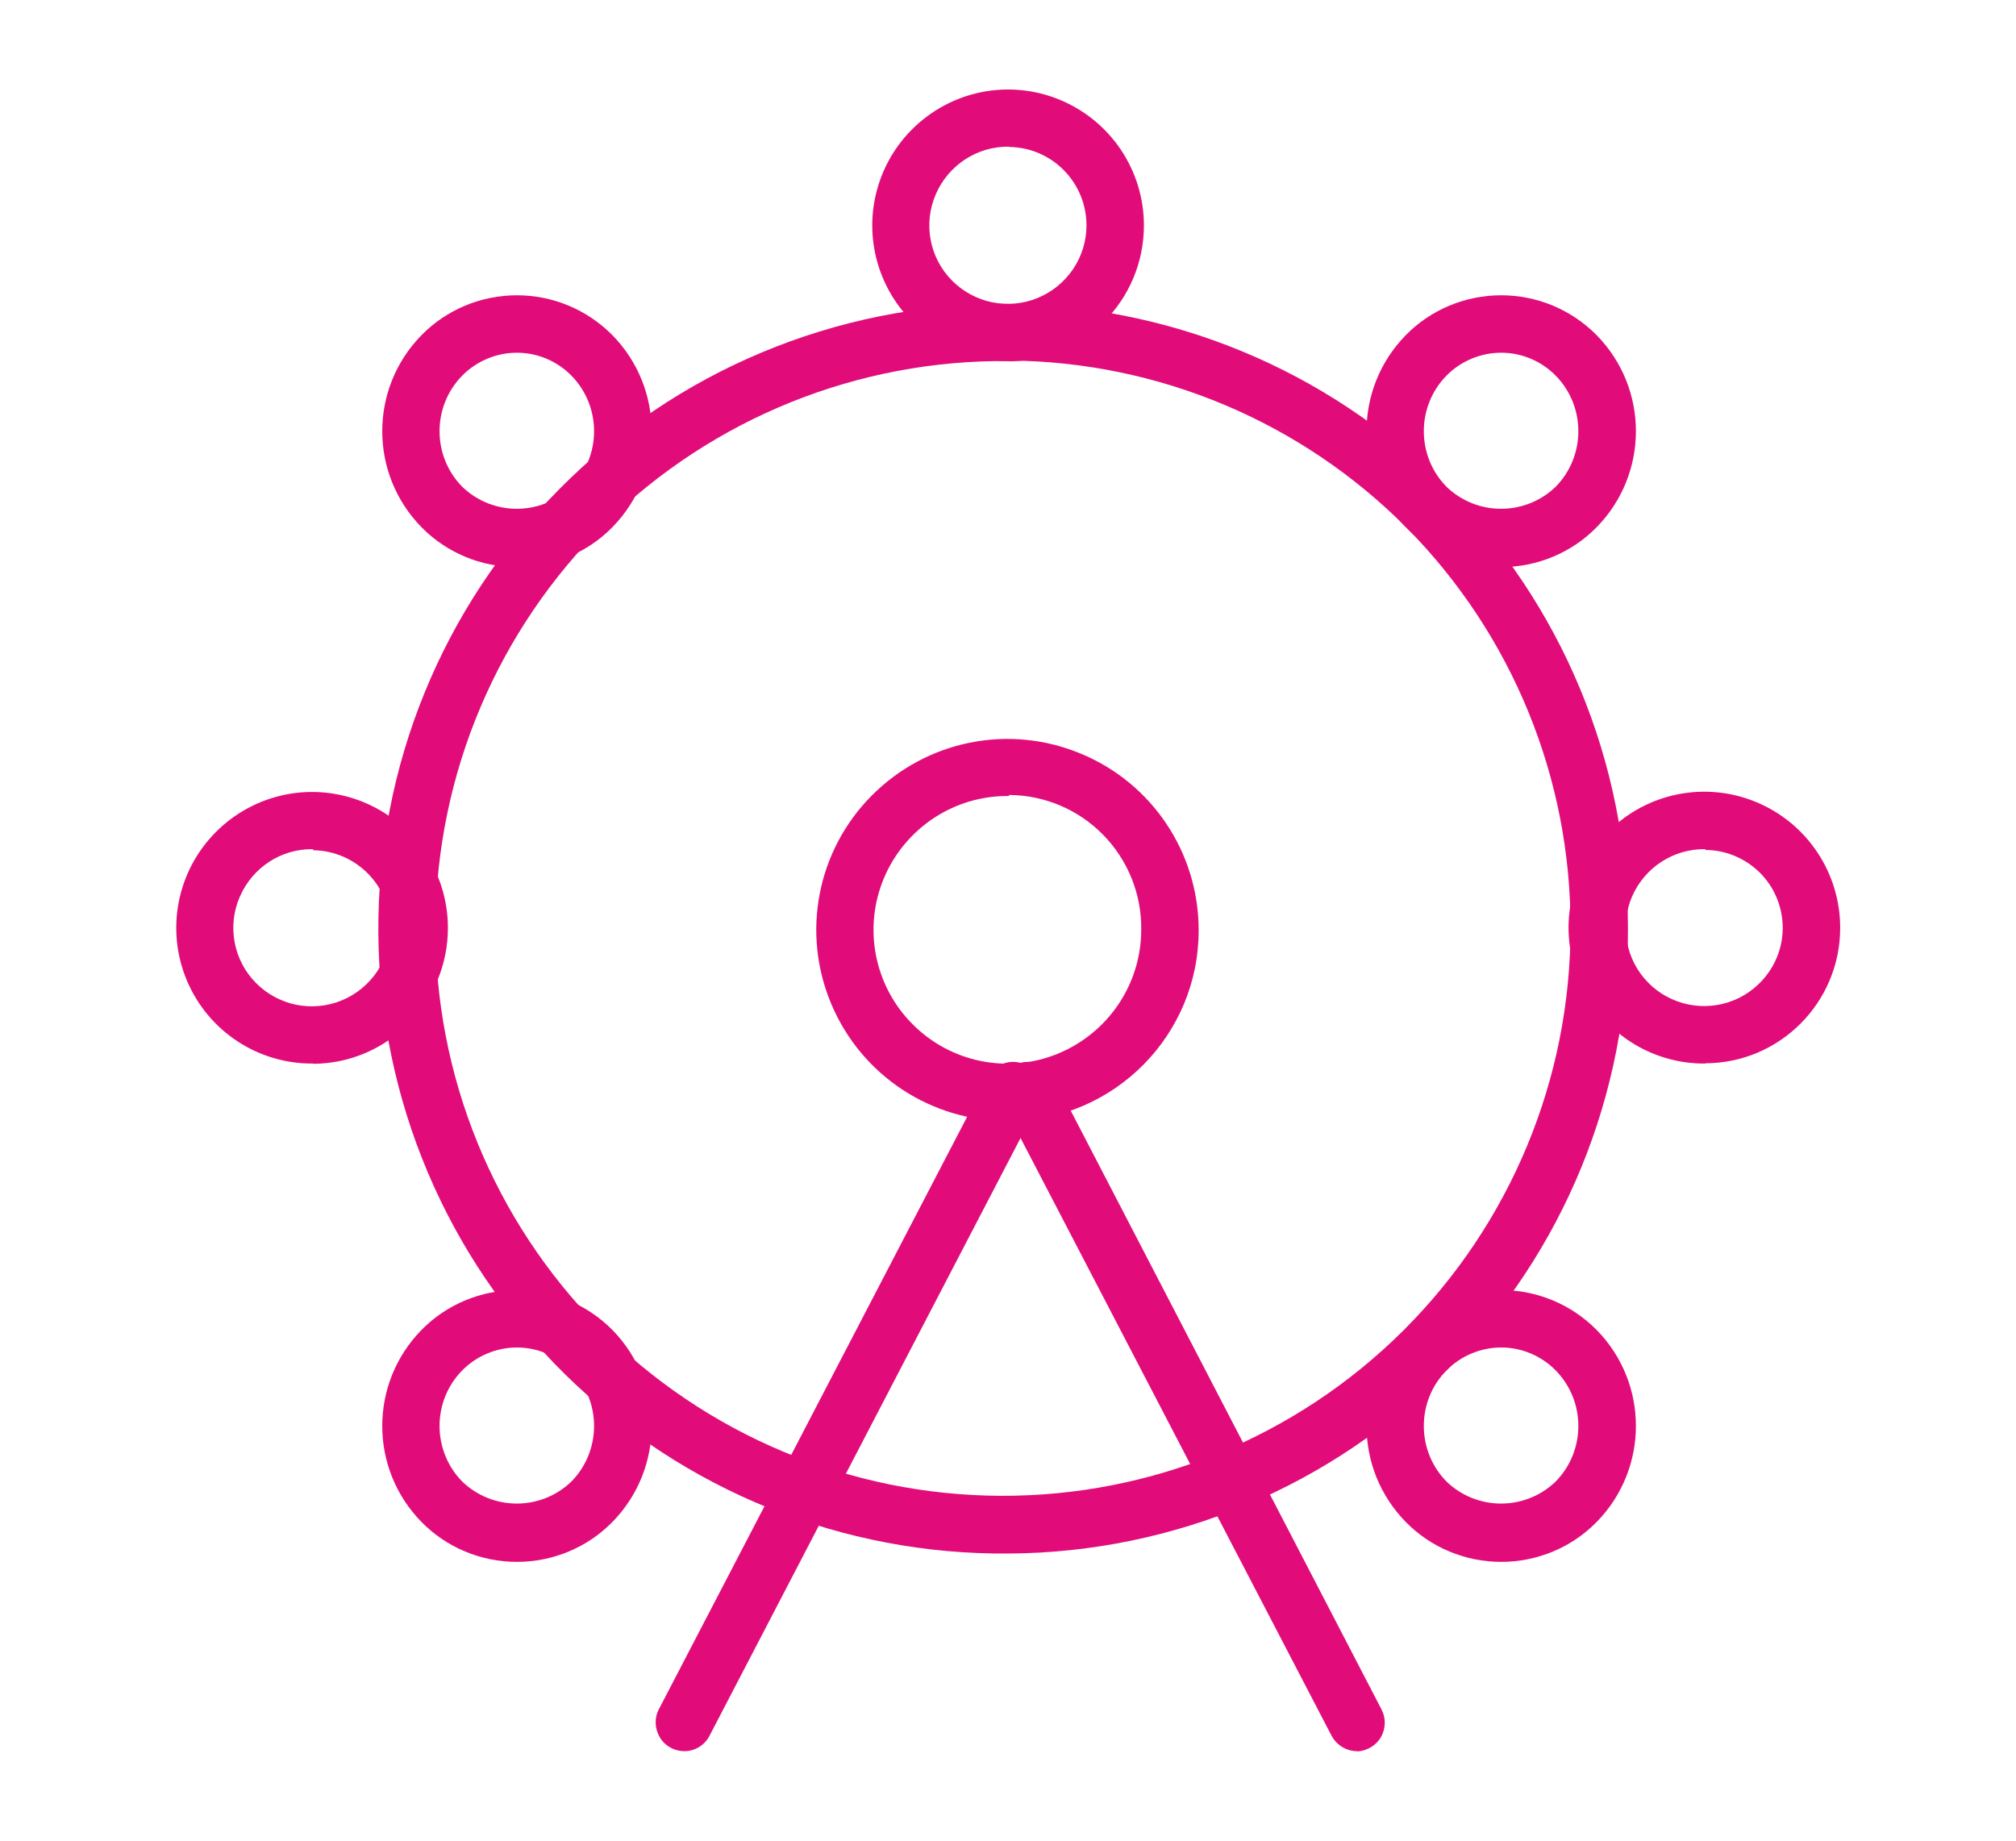
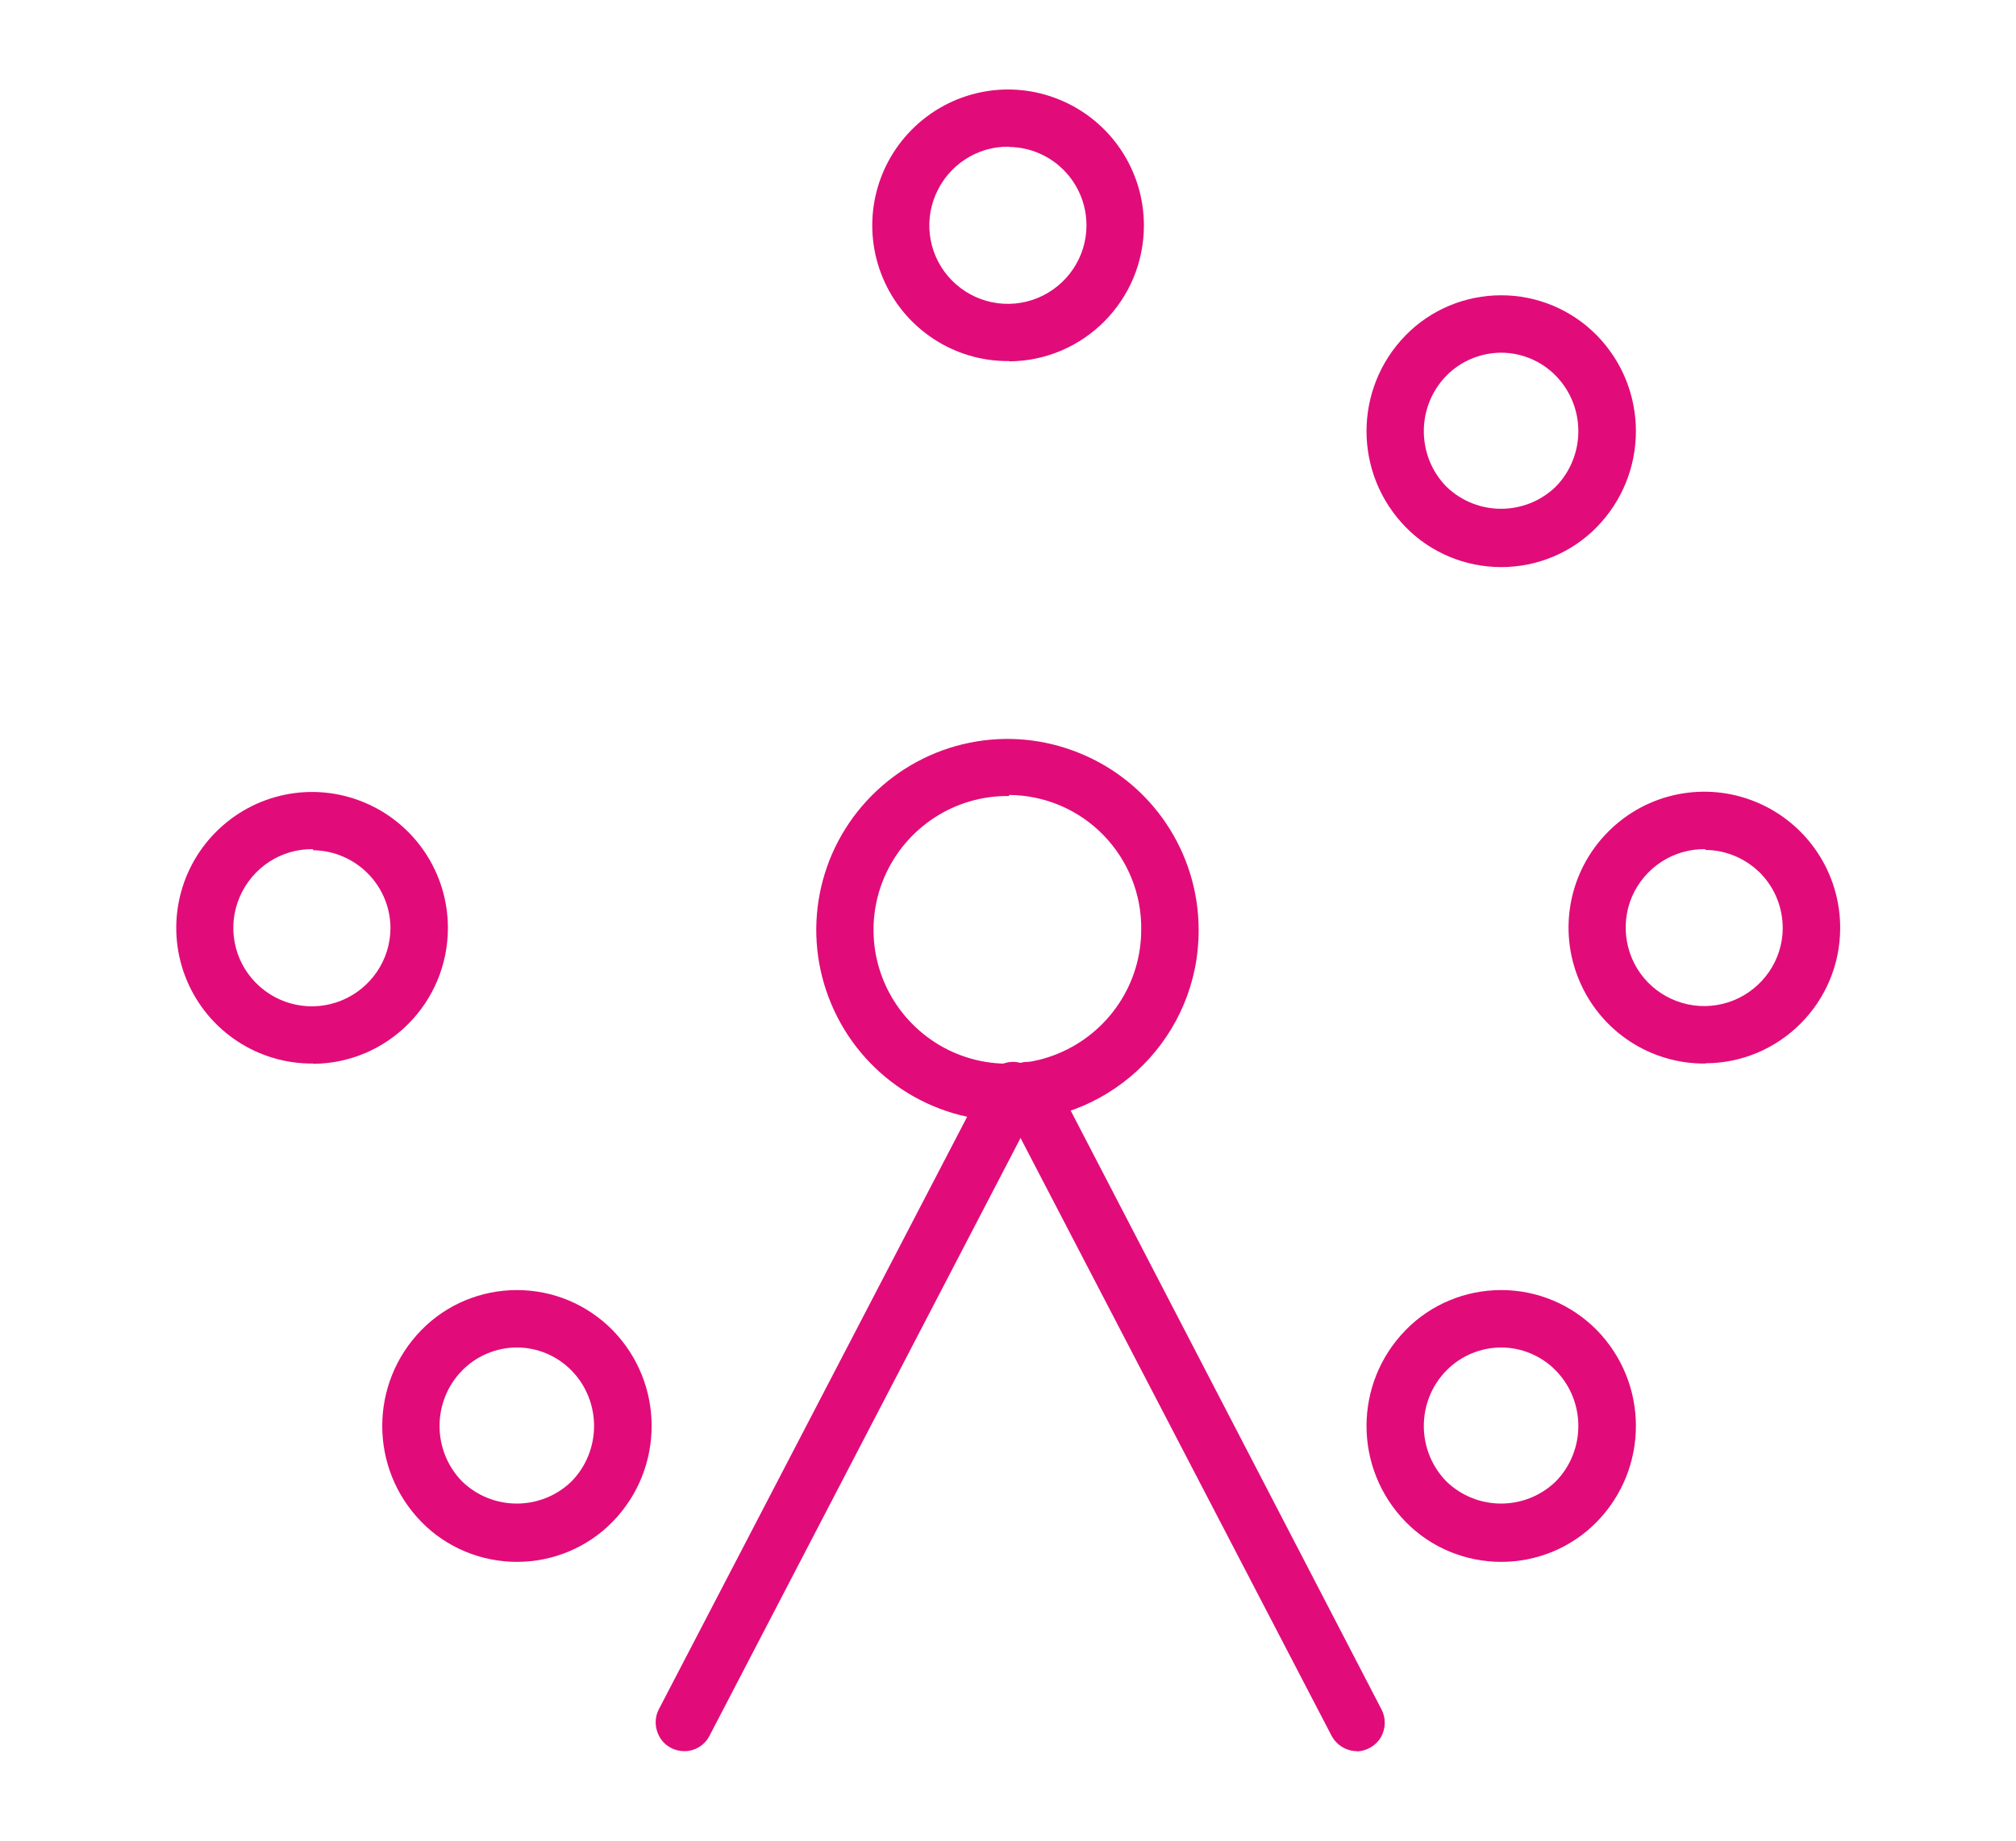
<svg xmlns="http://www.w3.org/2000/svg" id="Layer_1" data-name="Layer 1" width="74.76" height="68.26" viewBox="0 0 74.76 68.26">
-   <path d="m37.42,57.61c-6.16.06-12.08-2.33-16.47-6.65-4.39-4.32-6.88-10.21-6.92-16.37-.04-6.16,2.37-12.08,6.71-16.45,4.33-4.38,10.23-6.85,16.39-6.87,6.16-.02,12.07,2.41,16.43,6.76,4.36,4.35,6.81,10.25,6.81,16.41.02,6.11-2.38,11.99-6.68,16.33-4.3,4.34-10.15,6.8-16.26,6.84h0Zm0-44.22c-5.59-.06-10.98,2.11-14.97,6.03-3.99,3.92-6.26,9.27-6.3,14.86-.04,5.6,2.15,10.97,6.08,14.95,3.94,3.98,9.29,6.22,14.89,6.24,5.59.02,10.97-2.19,14.93-6.14s6.19-9.31,6.19-14.91c.02-5.55-2.16-10.88-6.06-14.83-3.9-3.94-9.21-6.18-14.76-6.22h0Z" style="fill: #e10c7a;" />
  <path d="m37.42,41.57c-2.87.03-5.47-1.68-6.59-4.33-1.12-2.65-.53-5.7,1.5-7.74s5.07-2.66,7.73-1.56c2.66,1.09,4.39,3.68,4.39,6.55.01,3.89-3.13,7.06-7.02,7.09h0Zm0-12.05c-2.01-.03-3.84,1.17-4.63,3.02-.79,1.85-.38,4,1.04,5.43,1.41,1.43,3.55,1.87,5.41,1.1s3.08-2.58,3.08-4.59c.02-1.31-.49-2.58-1.41-3.52-.92-.94-2.17-1.47-3.49-1.48v.04Z" style="fill: #e10c7a;" />
  <path d="m37.42,13.39c-2.04.02-3.89-1.2-4.68-3.08-.79-1.88-.37-4.05,1.07-5.5,1.44-1.45,3.6-1.89,5.49-1.11,1.89.78,3.12,2.62,3.12,4.66,0,2.77-2.23,5.02-4.99,5.04h0Zm0-7.95c-1.18-.02-2.25.68-2.72,1.77s-.23,2.35.6,3.19c.83.84,2.08,1.1,3.18.65,1.09-.45,1.81-1.51,1.81-2.69,0-1.59-1.27-2.89-2.87-2.91h0Z" style="fill: #e10c7a;" />
  <path d="m55.67,21.03c-1.33,0-2.61-.53-3.54-1.48-1.94-1.98-1.94-5.14,0-7.12.93-.95,2.21-1.48,3.54-1.48s2.6.53,3.54,1.48c1.94,1.98,1.94,5.14,0,7.12-.93.95-2.21,1.48-3.54,1.48Zm0-7.95c-.76,0-1.5.31-2.03.85-1.12,1.14-1.12,2.98,0,4.12,1.13,1.09,2.92,1.09,4.05,0,1.12-1.14,1.12-2.98,0-4.12-.53-.54-1.26-.85-2.02-.85h0Z" style="fill: #e10c7a;" />
  <path d="m63.24,39.44c-2.04.02-3.89-1.2-4.68-3.09-.79-1.88-.37-4.06,1.08-5.51,1.44-1.45,3.62-1.88,5.5-1.09,1.89.79,3.11,2.64,3.1,4.68-.01,2.75-2.24,4.99-4.99,5h0Zm0-7.95c-1.18-.02-2.25.68-2.72,1.76-.46,1.08-.23,2.34.59,3.18.82.84,2.07,1.11,3.17.67,1.09-.44,1.82-1.49,1.83-2.67,0-.77-.29-1.5-.83-2.05-.54-.54-1.27-.86-2.04-.86v-.03Z" style="fill: #e10c7a;" />
  <path d="m55.67,57.92c-1.33,0-2.61-.53-3.54-1.48-1.94-1.98-1.94-5.14,0-7.12.93-.95,2.21-1.48,3.54-1.48s2.6.53,3.54,1.48c1.94,1.98,1.94,5.14,0,7.12-.93.95-2.21,1.48-3.54,1.48Zm0-7.95c-.76,0-1.5.31-2.03.85-1.12,1.14-1.12,2.98,0,4.12,1.13,1.09,2.92,1.09,4.05,0,1.12-1.14,1.12-2.98,0-4.12-.53-.54-1.26-.85-2.02-.85h0Z" style="fill: #e10c7a;" />
  <path d="m19.17,57.92c-1.33,0-2.61-.53-3.54-1.48-1.94-1.98-1.94-5.14,0-7.12.93-.95,2.21-1.48,3.54-1.48s2.6.53,3.54,1.48c1.94,1.98,1.94,5.14,0,7.12-.93.95-2.21,1.48-3.54,1.48Zm0-7.95c-.76,0-1.5.31-2.03.85-1.12,1.14-1.12,2.98,0,4.12,1.13,1.09,2.92,1.09,4.05,0,1.12-1.14,1.12-2.98,0-4.12-.53-.54-1.26-.85-2.02-.85h0Z" style="fill: #e10c7a;" />
  <path d="m11.61,39.44c-2.04.02-3.89-1.2-4.68-3.08-.79-1.88-.37-4.05,1.07-5.5,1.44-1.45,3.6-1.89,5.49-1.11,1.89.78,3.12,2.62,3.12,4.66,0,2.77-2.23,5.02-4.99,5.04h0Zm0-7.95c-1.18-.02-2.25.68-2.72,1.77s-.23,2.35.6,3.19c.83.84,2.08,1.1,3.18.65,1.09-.45,1.81-1.51,1.81-2.69-.01-1.58-1.29-2.86-2.87-2.88v-.03Z" style="fill: #e10c7a;" />
-   <path d="m19.17,21.03c-1.33,0-2.61-.53-3.54-1.48-1.94-1.98-1.94-5.14,0-7.12.93-.95,2.21-1.48,3.54-1.48s2.6.53,3.54,1.48c1.94,1.98,1.94,5.14,0,7.12-.93.95-2.21,1.48-3.54,1.48Zm0-7.95c-.76,0-1.5.31-2.03.85-1.12,1.14-1.12,2.98,0,4.12,1.13,1.09,2.92,1.09,4.05,0,1.12-1.14,1.12-2.98,0-4.12-.53-.54-1.26-.85-2.02-.85h0Z" style="fill: #e10c7a;" />
  <path d="m25.38,64.94c-.37,0-.72-.19-.91-.51-.19-.32-.21-.71-.04-1.04l12.16-23.37c.12-.27.34-.48.62-.58.28-.1.58-.08.85.06.26.14.45.37.53.66.08.28.03.59-.12.84l-12.16,23.37c-.18.35-.54.57-.93.57h0Z" style="fill: #e10c7a;" />
  <path d="m50.33,64.94c-.4,0-.76-.22-.95-.57l-12.16-23.37c-.15-.25-.2-.56-.12-.84.08-.28.27-.52.53-.66.26-.14.57-.16.85-.06.28.1.5.31.62.58l12.13,23.37c.17.32.16.71-.02,1.03-.18.31-.52.51-.88.53h0Z" style="fill: #e10c7a;" />
</svg>